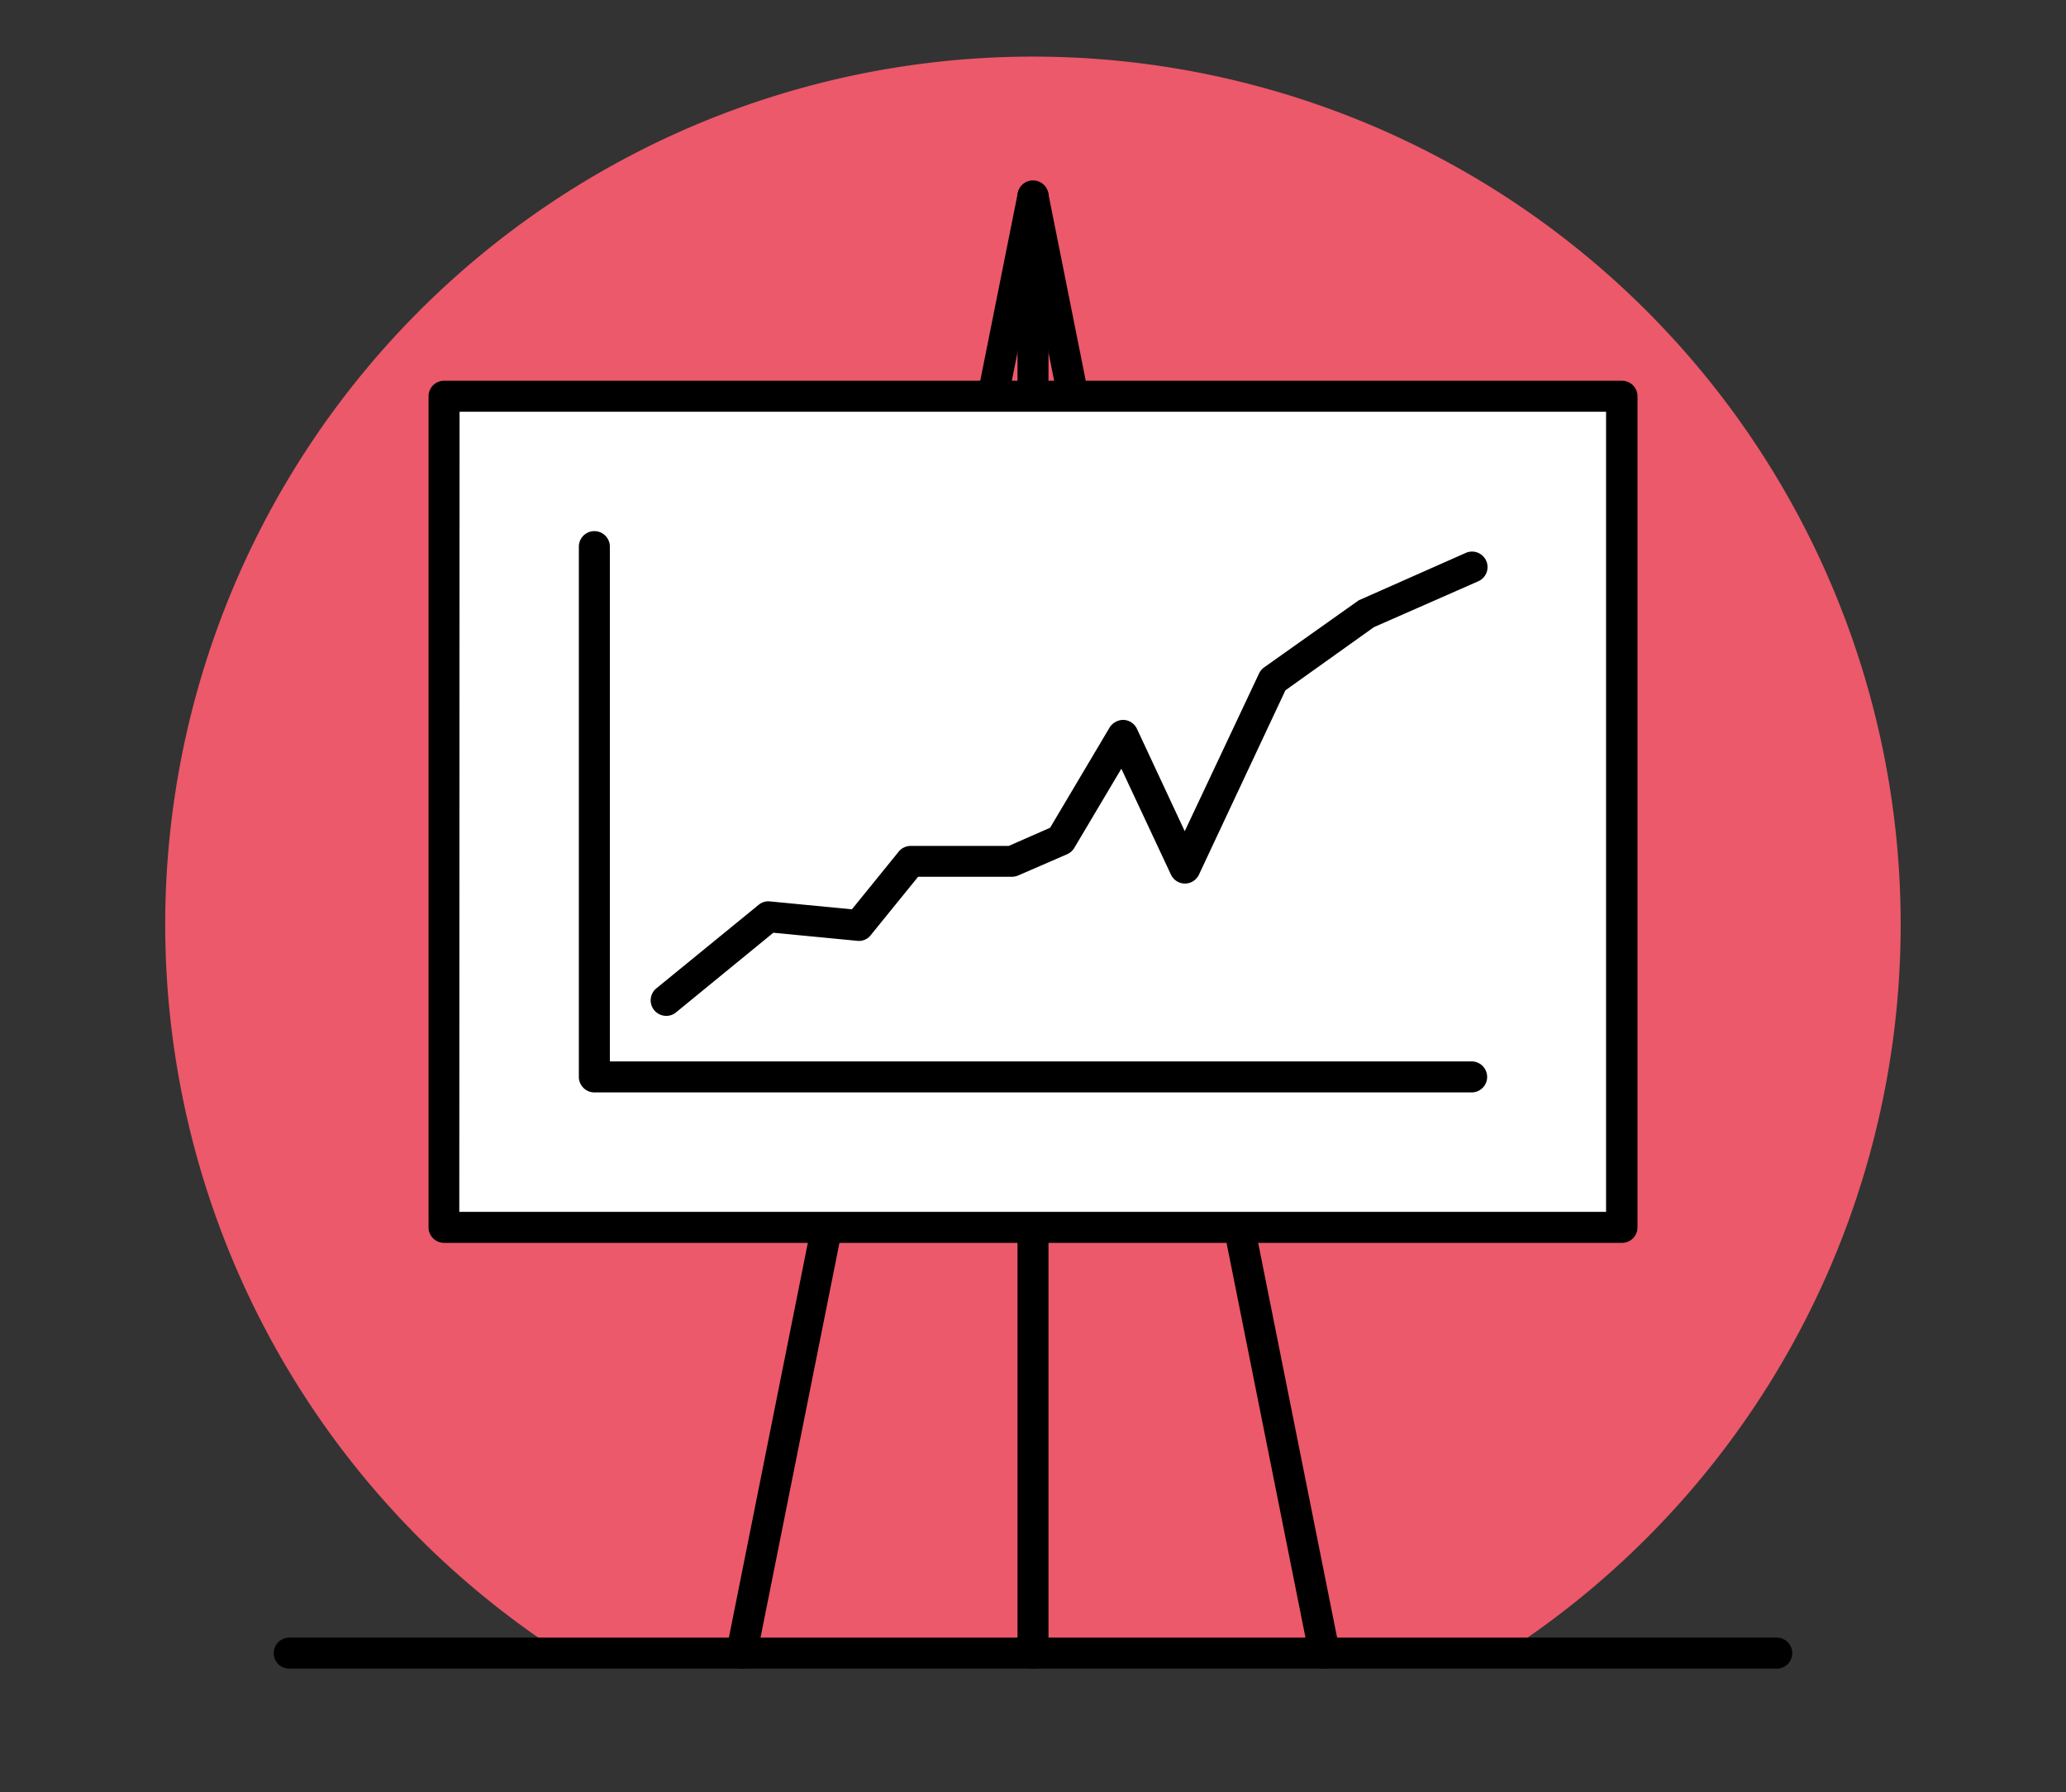
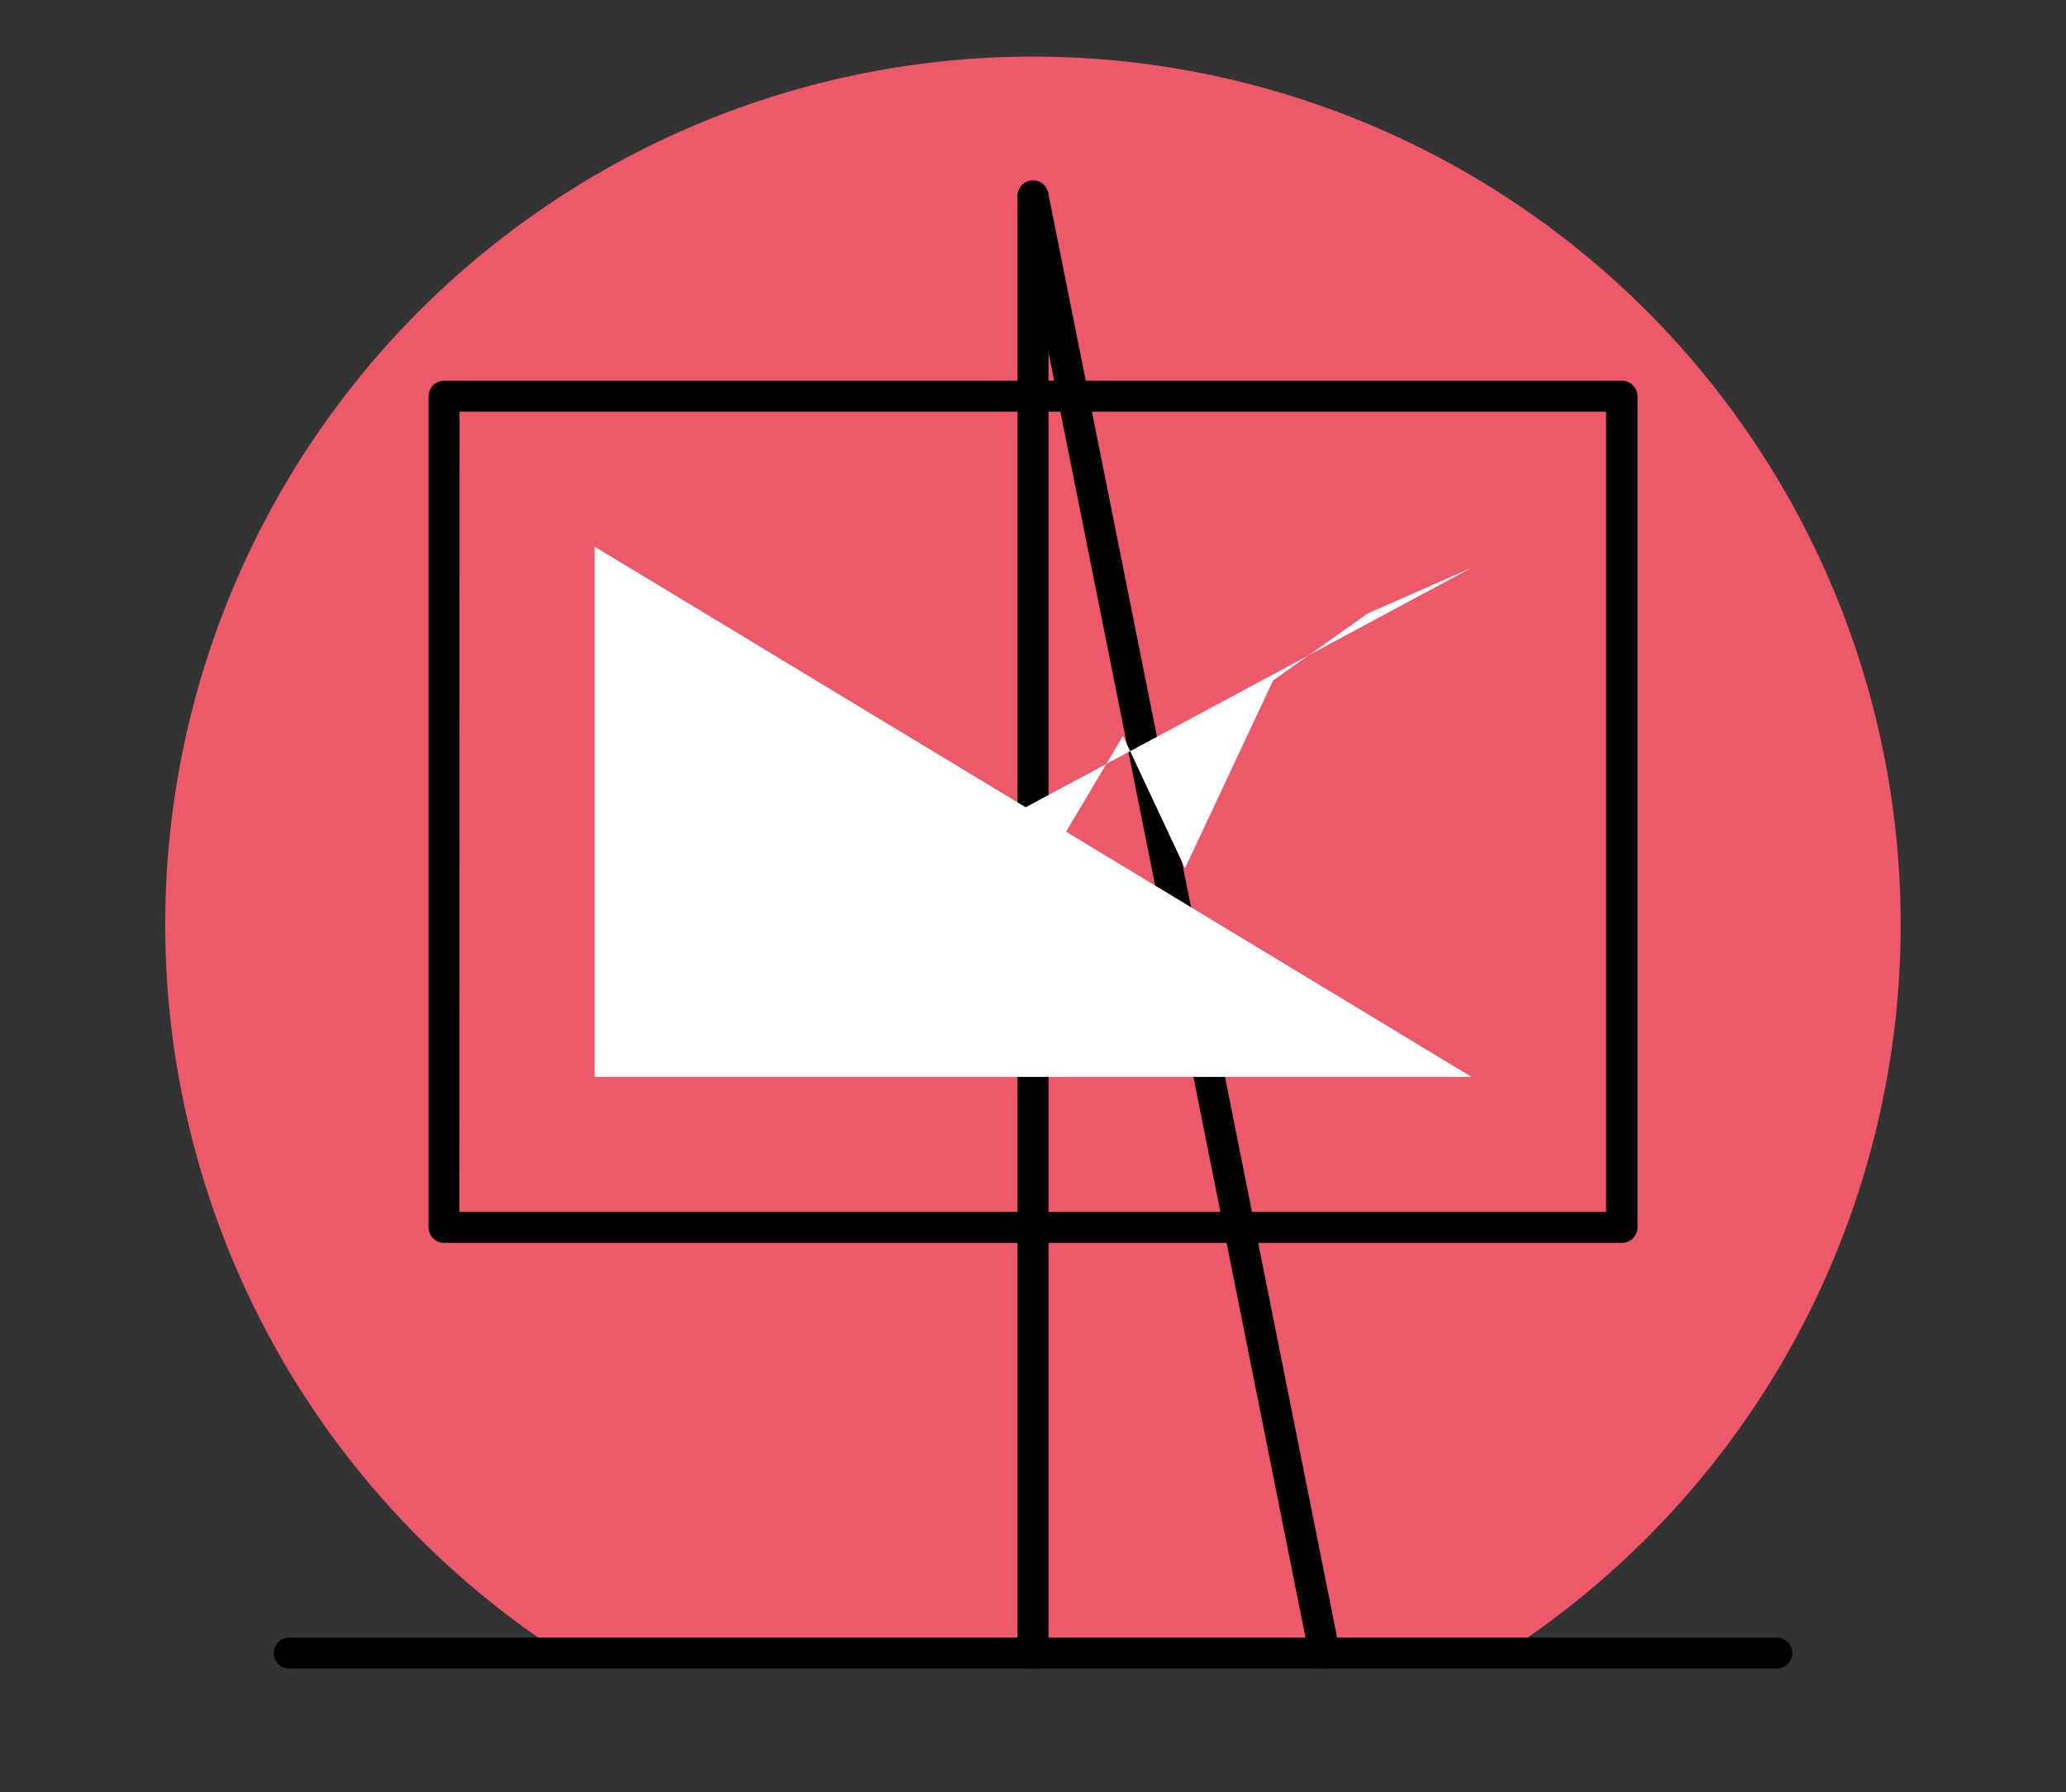
<svg xmlns="http://www.w3.org/2000/svg" width="38.914" height="33.754" viewBox="0 0 38.914 33.754">
  <rect x="0" y="0" width="38.914" height="33.754" fill="#333333" stroke="none" />
  <defs>
    <clipPath id="a">
      <rect width="38.914" height="31.131" transform="translate(0 0)" fill="none" />
    </clipPath>
    <clipPath id="b">
      <rect width="38.914" height="33.753" transform="translate(0 0.001)" fill="none" />
    </clipPath>
  </defs>
  <g transform="translate(0 0)">
    <g clip-path="url(#a)">
      <path d="M35.8,17.41A16.344,16.344,0,1,1,19.457,1.066,16.344,16.344,0,0,1,35.8,17.41" fill="#ec596a" />
    </g>
    <path d="M19.457,31.131v0Z" fill="#fff" />
    <g clip-path="url(#b)">
      <path d="M19.457,31.423a.292.292,0,0,1-.292-.292V3.689a.292.292,0,0,1,.584,0V31.131a.292.292,0,0,1-.292.292" />
      <line x1="5.488" y1="27.442" transform="translate(19.457 3.689)" fill="#fff" />
      <path d="M24.945,31.423a.293.293,0,0,1-.286-.235L19.171,3.746a.292.292,0,0,1,.572-.114l5.489,27.442a.292.292,0,0,1-.229.343.286.286,0,0,1-.058.006" />
-       <line y1="27.442" x2="5.488" transform="translate(13.969 3.689)" fill="#fff" />
-       <path d="M13.969,31.423a.286.286,0,0,1-.058-.006.292.292,0,0,1-.229-.343L19.171,3.632a.292.292,0,0,1,.572.114L14.255,31.188a.293.293,0,0,1-.286.235" />
-       <rect width="22.187" height="15.651" transform="translate(8.364 7.462)" fill="#fff" />
      <path d="M30.551,23.405H8.364a.292.292,0,0,1-.292-.292V7.462a.292.292,0,0,1,.292-.292H30.551a.292.292,0,0,1,.292.292V23.113a.292.292,0,0,1-.292.292m-21.9-.584h21.6V7.754H8.656Z" />
      <path d="M27.718,20.28H11.2V10.294" fill="#fff" />
-       <path d="M27.719,20.572H11.195a.293.293,0,0,1-.292-.292V10.294a.292.292,0,0,1,.584,0v9.694H27.719a.292.292,0,0,1,0,.584" />
      <path d="M12.548,18.838l1.927-1.573,1.7.165.979-1.208h1.909l.922-.4,1.167-1.964,1.168,2.492,1.659-3.535,1.782-1.263,1.959-.861" fill="#fff" />
-       <path d="M12.548,19.13a.292.292,0,0,1-.185-.518l1.927-1.573a.283.283,0,0,1,.213-.064l1.543.149.881-1.086a.292.292,0,0,1,.226-.108H19l.779-.342L20.9,13.7a.307.307,0,0,1,.265-.143.293.293,0,0,1,.25.168l.9,1.928,1.4-2.971a.3.3,0,0,1,.095-.114l1.782-1.263,2.01-.89a.292.292,0,1,1,.236.534l-1.959.861-1.668,1.19L22.583,16.47a.291.291,0,0,1-.528,0l-.934-1.994-.886,1.491a.3.3,0,0,1-.134.119l-.922.4a.3.3,0,0,1-.117.025H17.293l-.893,1.1a.279.279,0,0,1-.255.106l-1.579-.152-1.833,1.5a.29.29,0,0,1-.185.066" />
      <path d="M33.466,31.423H5.448a.292.292,0,1,1,0-.584H33.466a.292.292,0,0,1,0,.584" />
    </g>
  </g>
</svg>